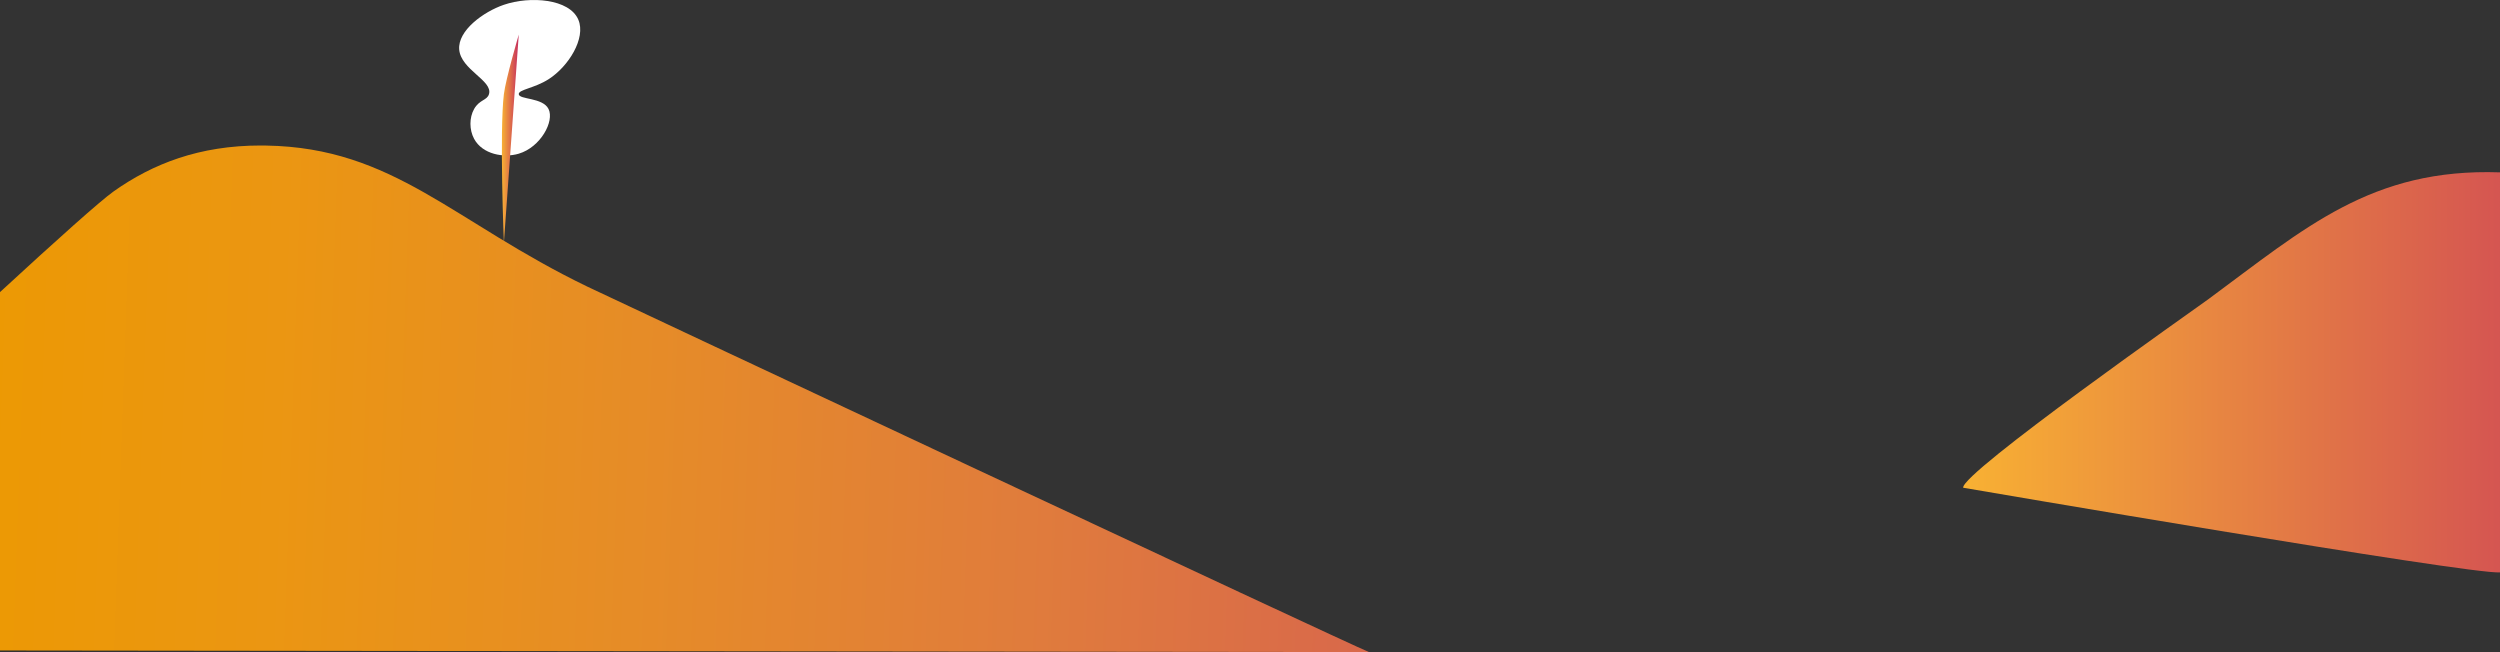
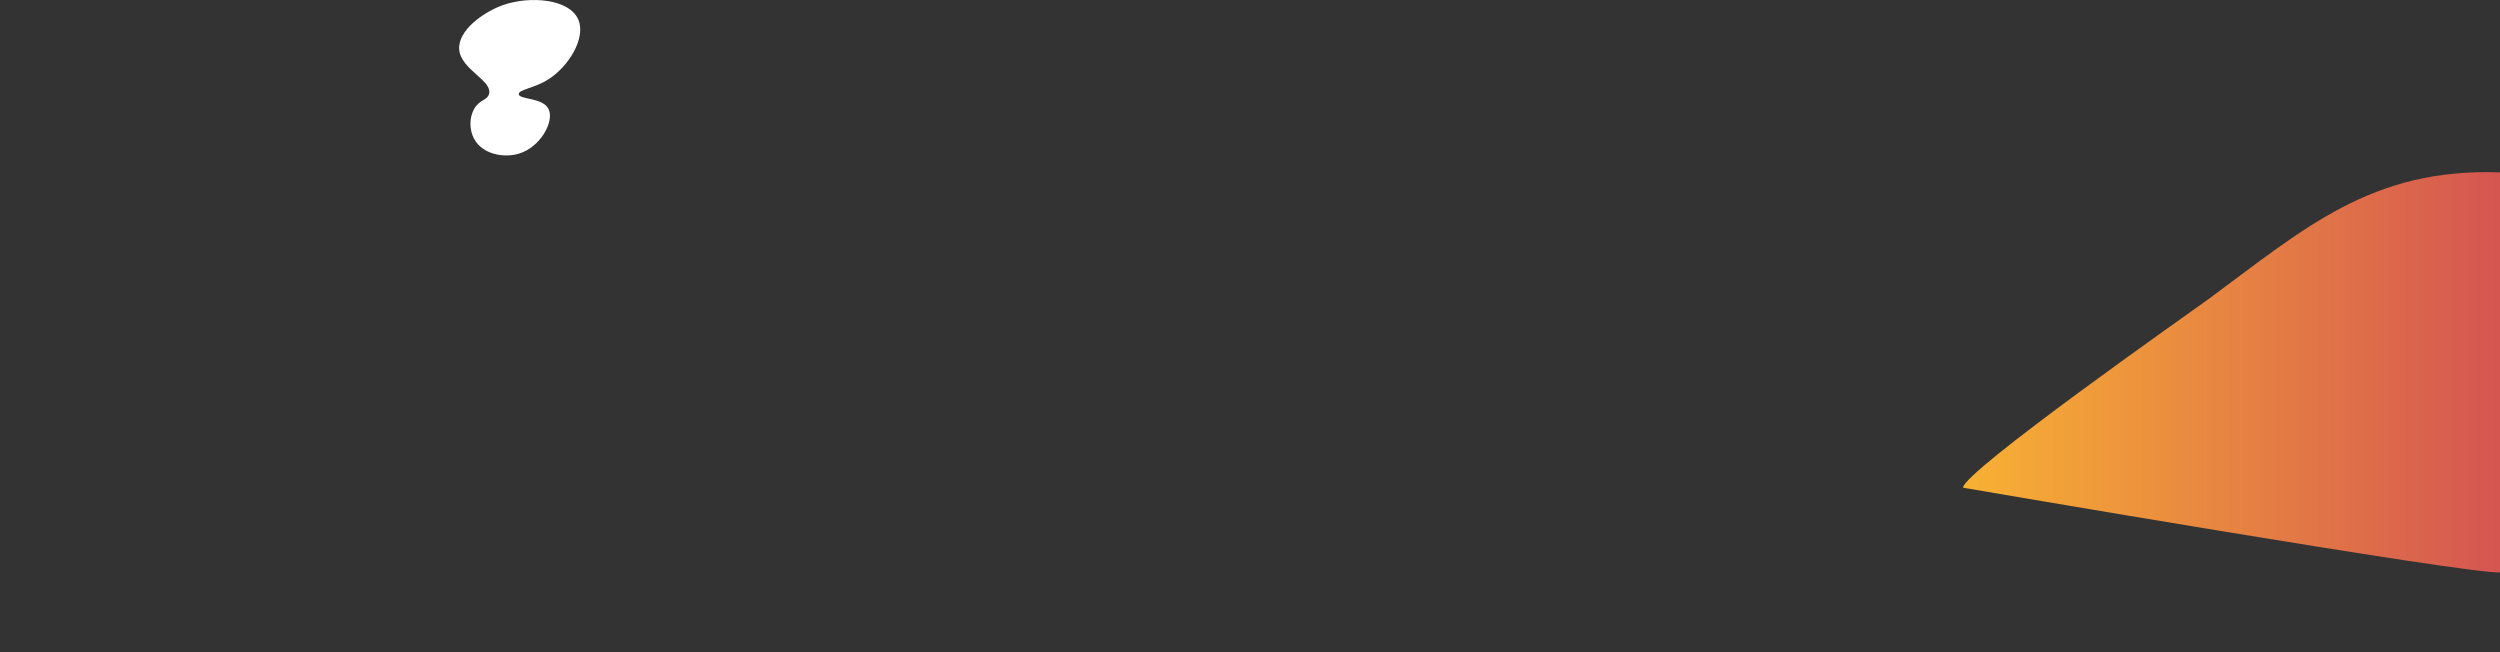
<svg xmlns="http://www.w3.org/2000/svg" version="1.1" id="Layer_1" x="0px" y="0px" viewBox="0 0 2403 626.8" style="enable-background:new 0 0 2403 626.8;" xml:space="preserve">
  <rect x="0" y="0" width="2403" height="626.8" fill="#333333" stroke="none" />
  <style type="text/css">
	.st0{fill:#FFFFFF;}
	.st1{fill:url(#SVGID_1_);}
	.st2{fill:url(#SVGID_2_);}
	.st3{fill:url(#SVGID_3_);}
</style>
  <g>
    <path class="st0" d="M470.01,90.48c3.9-13.02-27.08-23.4-28.63-42.94c-1.44-18.2,23.29-36.22,42.94-42.94   c25.23-8.63,63.02-5.79,71.57,14.31c7.58,17.81-9.53,45.11-28.63,57.26c-13.71,8.73-28.85,9.89-28.63,14.31   c0.27,5.43,23.03,3.01,28.63,14.31c5.79,11.71-7.57,36.65-28.63,42.94c-14.38,4.3-34.89,0.67-42.94-14.31   c-4.62-8.6-4.74-20.2,0-28.63C460.86,95.62,468.17,96.64,470.01,90.48z" />
    <linearGradient id="SVGID_1_" gradientUnits="userSpaceOnUse" x1="482.385" y1="133.424" x2="498.642" y2="133.424">
      <stop offset="0" style="stop-color:#F8B133" />
      <stop offset="1" style="stop-color:#C62E5E" />
    </linearGradient>
-     <path class="st1" d="M498.64,33.22c0,0-12.51,42.61-14.31,57.26c-4.37,35.52,0,143.14,0,143.14" />
  </g>
  <linearGradient id="SVGID_2_" gradientUnits="userSpaceOnUse" x1="1886.984" y1="357.841" x2="2625.433" y2="357.841">
    <stop offset="0" style="stop-color:#F8B133" />
    <stop offset="1" style="stop-color:#C62E5E" />
  </linearGradient>
  <path class="st2" d="M2403,165.67c-123.63-4.27-187.47,53.48-280.59,122.11c-11.4,8.4-237.63,167.04-235.41,181.02  c0,0,488.23,83.75,516,81.38V165.67z" />
  <linearGradient id="SVGID_3_" gradientUnits="userSpaceOnUse" x1="-27.38" y1="377.048" x2="2023.833" y2="449.658">
    <stop offset="0" style="stop-color:#EC9903" />
    <stop offset="0.142" style="stop-color:#EB9612" />
    <stop offset="0.312" style="stop-color:#E68C27" />
    <stop offset="0.497" style="stop-color:#E07C3C" />
    <stop offset="0.693" style="stop-color:#D7644E" />
    <stop offset="0.894" style="stop-color:#CC445A" />
    <stop offset="1" style="stop-color:#C62E5E" />
  </linearGradient>
-   <path class="st3" d="M0,625.23l1316,1.57c-20.1-7.82-734.26-343-751.46-351.31c-129.19-62.4-186.06-133.53-308.64-135.57  c-1.74-0.03-3.49-0.06-5.26-0.06c-58.79-0.03-103.84,17.44-141.57,44.22C96.5,193,54.28,230.76,0,280.78V625.23z" />
</svg>